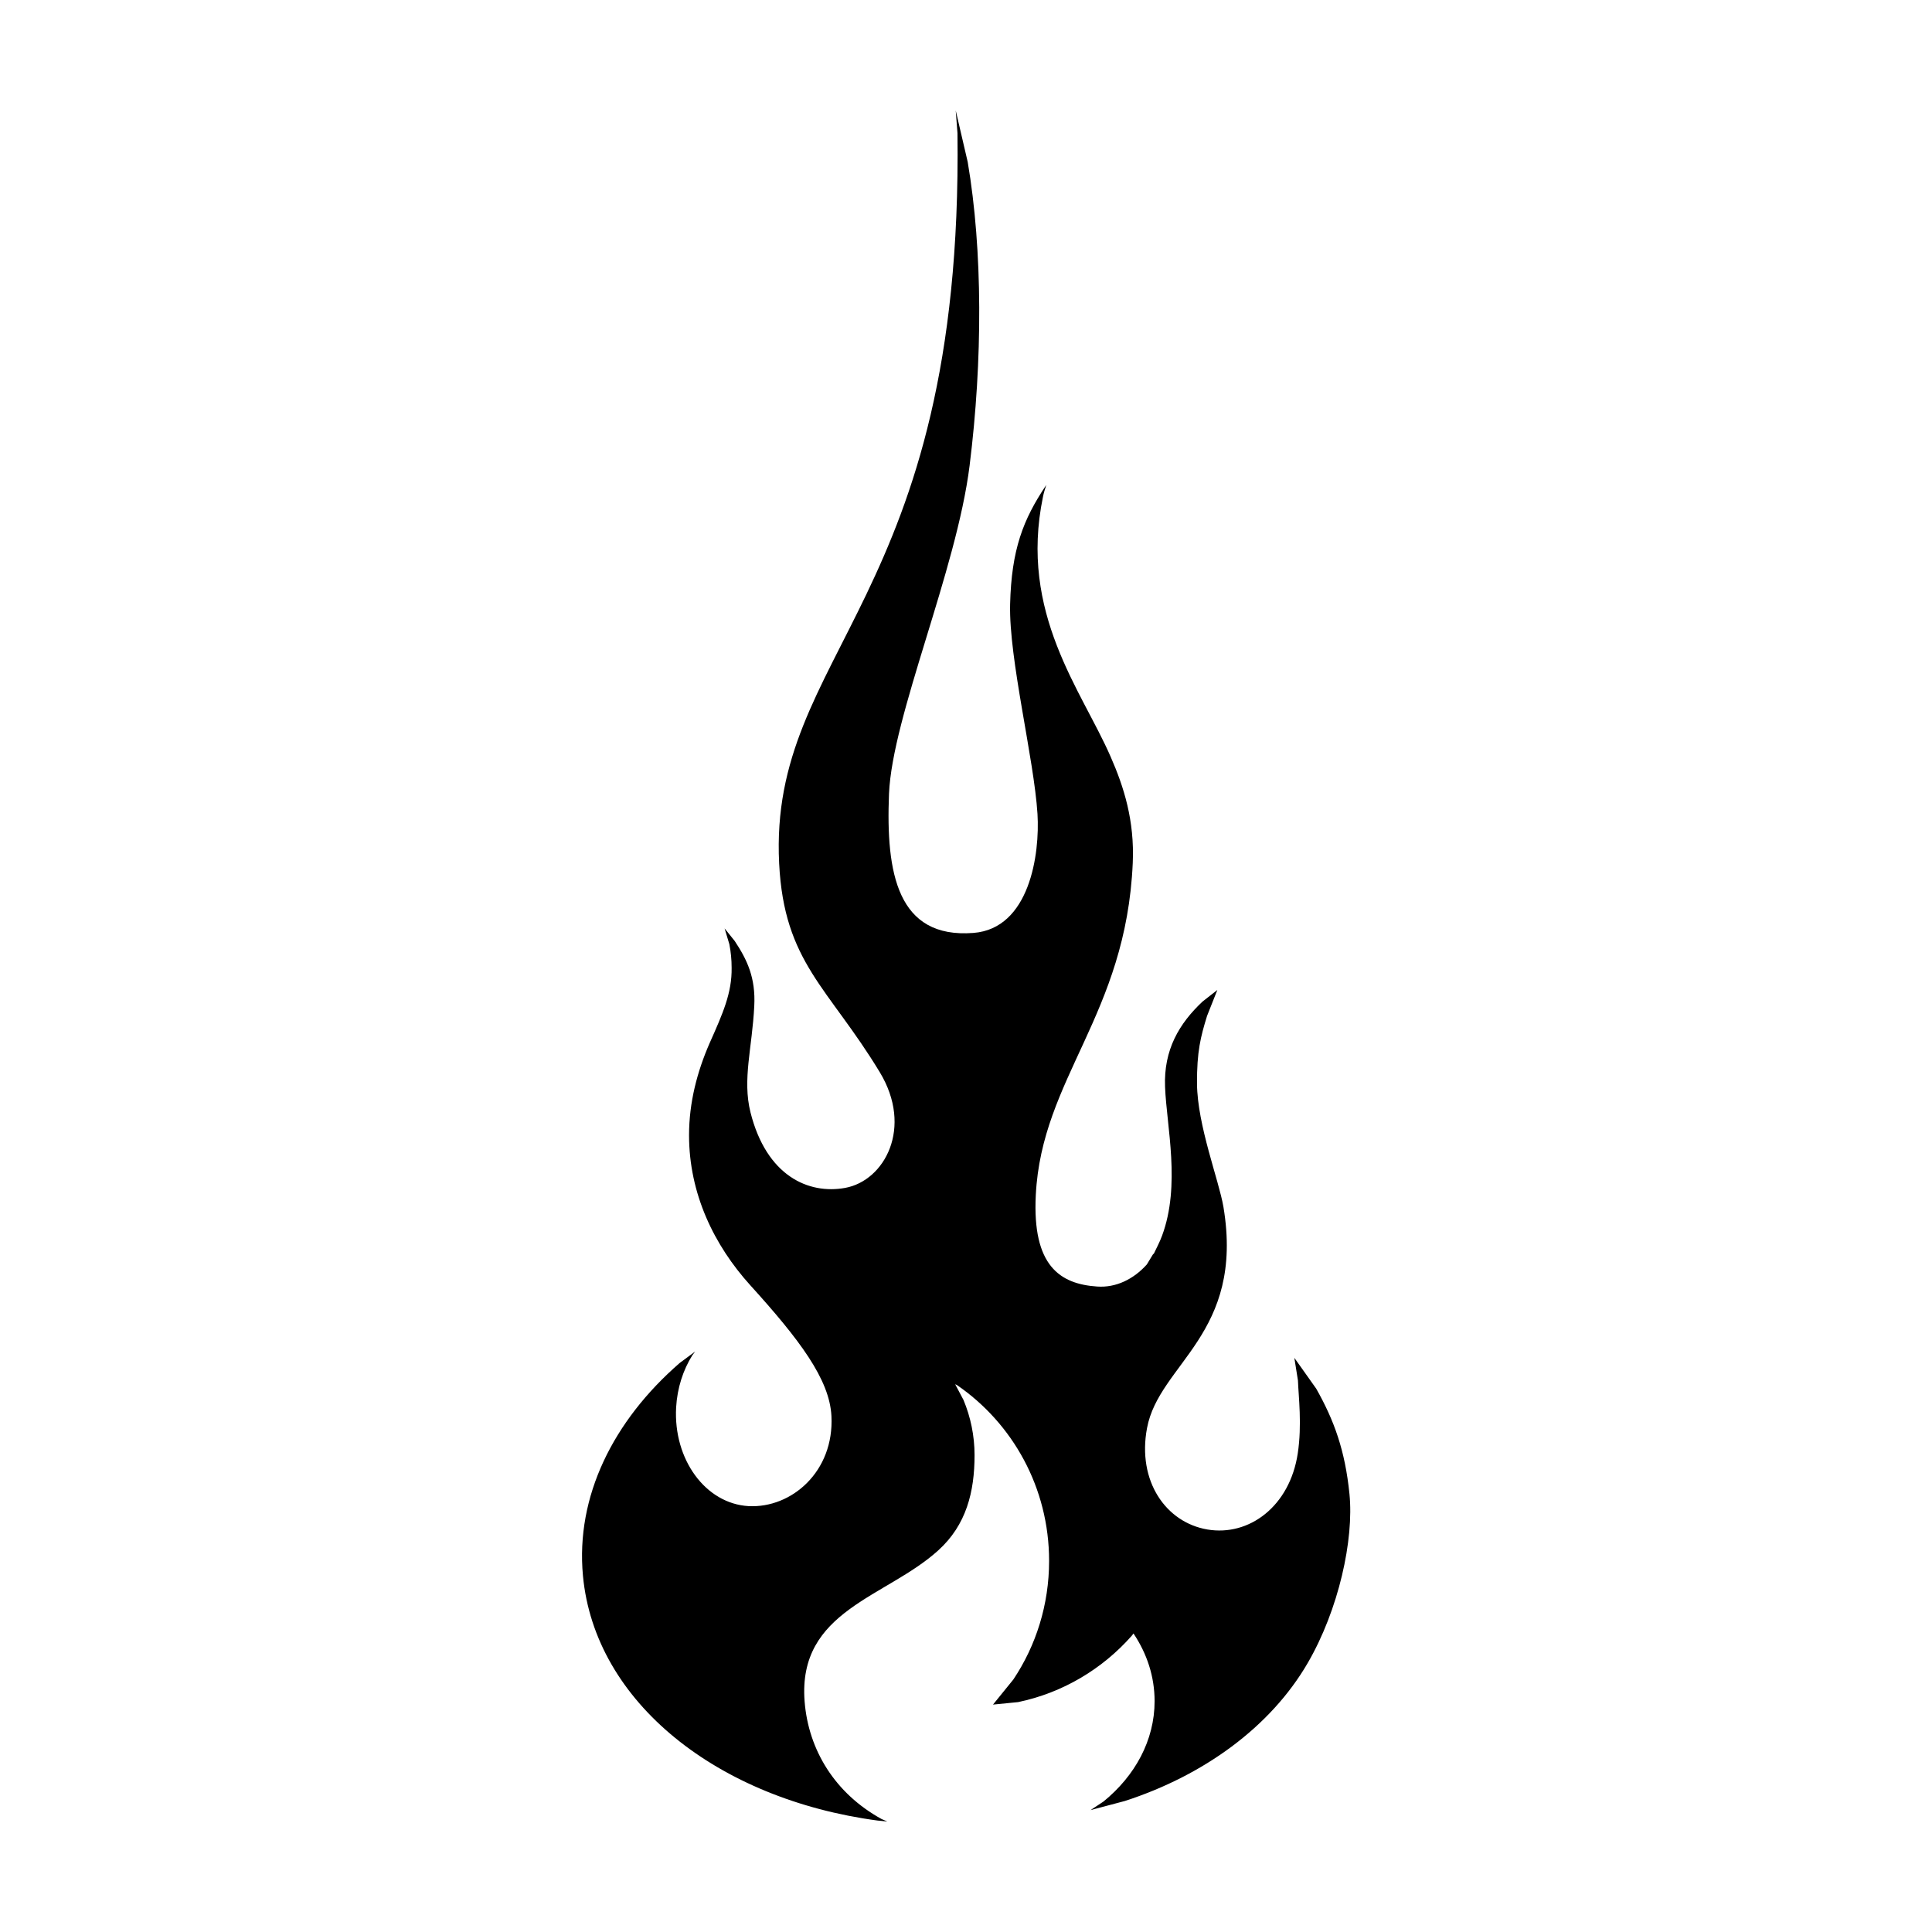
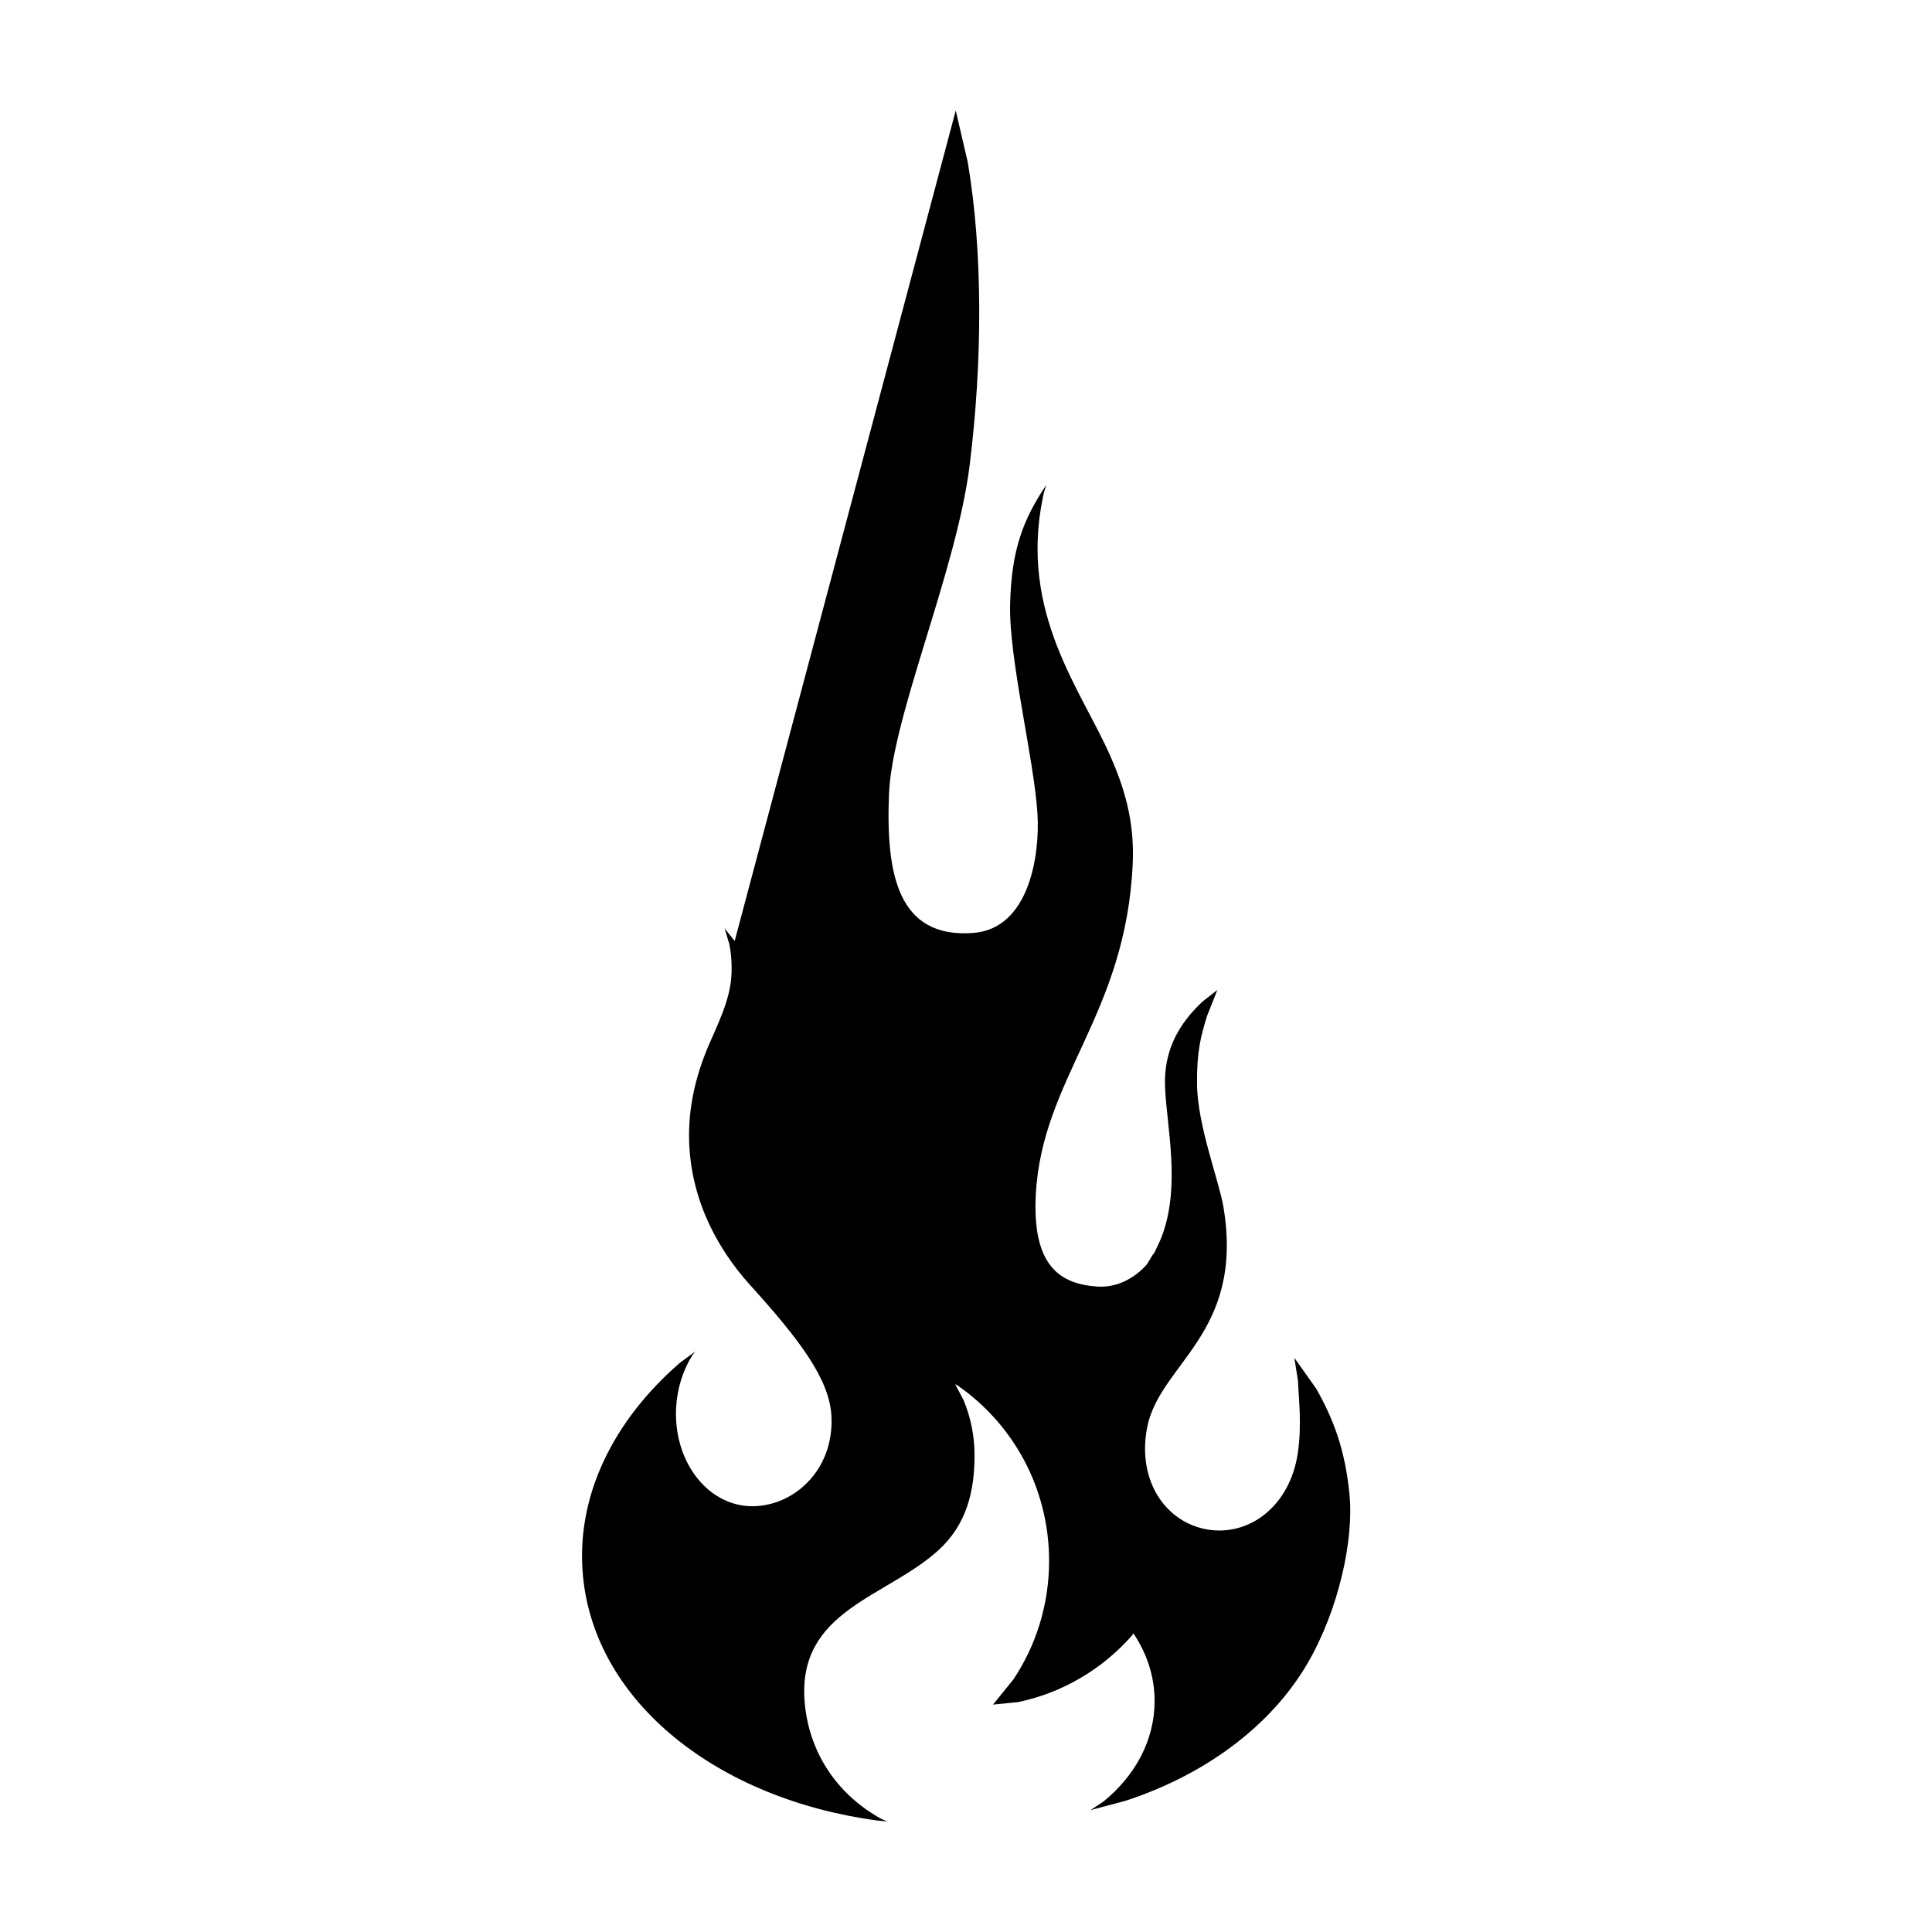
<svg xmlns="http://www.w3.org/2000/svg" fill="#000000" width="800px" height="800px" version="1.1" viewBox="144 144 512 512">
-   <path d="m397.28 173.29 3.176 13.652c3.981 23.426 3.981 52.496 0.504 80.406-3.477 27.91-20.504 66.402-21.363 87.008-0.855 21.059 2.215 38.441 22.371 36.879 14.914-1.16 17.633-20.906 16.977-31.539-0.906-14.559-7.609-41.059-7.254-55.57 0.352-14.508 3.477-22.469 9.473-31.438l0.102-0.152c-0.301 1.008-0.656 2.016-0.855 3.074-6.449 30.984 10.277 51.34 17.938 68.973 3.477 7.91 6.348 16.879 5.844 28.113-1.762 40.355-24.133 56.93-25.695 88.016-0.957 18.742 6.398 23.578 16.273 24.234 4.938 0.352 9.621-1.914 13.148-5.844l1.715-2.82 0.102 0.051c0.754-1.613 1.613-3.176 2.215-4.836 4.988-13.402 1.211-28.969 0.805-39.449-0.402-9.875 3.777-16.828 9.926-22.621l3.93-3.074-2.719 6.852c-1.715 5.543-2.719 9.473-2.672 17.984 0.102 11.082 5.793 25.543 7.004 32.648 5.644 33.754-17.078 41.516-20.254 58.645-2.621 14.008 4.988 24.988 16.02 26.852 11.035 1.863 21.816-6.144 23.93-20.152 1.16-7.609 0.203-15.113 0.051-19.348l-0.957-5.996 5.793 8.16c4.785 8.465 7.656 16.426 8.816 27.91 1.211 12.09-2.82 30.633-11.082 44.84-9.875 16.977-27.609 29.773-48.418 36.527l-9.117 2.418 3.426-2.266c8.363-6.801 13.551-16.223 13.551-26.602 0-6.5-2.016-12.594-5.594-17.938l-0.504 0.656c-7.758 8.766-18.238 15.062-30.078 17.531l-6.648 0.656 5.391-6.648c5.996-8.969 9.473-19.801 9.473-31.438 0-19.398-9.672-36.477-24.434-46.602l-0.457-0.203 2.215 4.18c1.863 4.484 2.922 9.422 2.922 14.609 0 9.723-2.168 18.488-9.621 25.242-13.855 12.543-37.281 15.871-35.418 40.004 1.008 12.949 8.113 24.434 20.402 31.188l1.516 0.652-2.57-0.25c-42.27-5.644-74.969-31.285-78.09-64.891-1.965-21.008 8.012-41.059 25.645-56.375l4.082-3.023-0.754 1.008c-2.418 3.879-3.981 8.613-4.281 13.805-0.754 13.805 7.809 25.492 19.195 26.148 11.387 0.605 22.723-9.168 21.965-23.879-0.504-9.723-8.414-20.203-21.512-34.66-9.574-10.578-16.223-24.234-16.223-39.75 0-8.715 2.168-16.879 5.441-24.383 3.527-7.91 5.945-13.352 5.844-20 0-2.117-0.203-4.231-0.605-6.246l-1.258-4.18 2.672 3.324c3.273 4.938 5.594 9.723 5.188 17.281-0.555 11.082-3.176 19.398-1.008 28.113 4.231 16.879 15.367 21.816 25.09 20.051 10.48-1.914 18.086-15.973 9.168-30.684-13.602-22.469-25.34-29.02-26.652-55.27-2.871-56.477 48.82-69.426 47.258-193.56z" fill-rule="evenodd" />
+   <path d="m397.28 173.29 3.176 13.652c3.981 23.426 3.981 52.496 0.504 80.406-3.477 27.91-20.504 66.402-21.363 87.008-0.855 21.059 2.215 38.441 22.371 36.879 14.914-1.16 17.633-20.906 16.977-31.539-0.906-14.559-7.609-41.059-7.254-55.57 0.352-14.508 3.477-22.469 9.473-31.438l0.102-0.152c-0.301 1.008-0.656 2.016-0.855 3.074-6.449 30.984 10.277 51.34 17.938 68.973 3.477 7.91 6.348 16.879 5.844 28.113-1.762 40.355-24.133 56.93-25.695 88.016-0.957 18.742 6.398 23.578 16.273 24.234 4.938 0.352 9.621-1.914 13.148-5.844l1.715-2.82 0.102 0.051c0.754-1.613 1.613-3.176 2.215-4.836 4.988-13.402 1.211-28.969 0.805-39.449-0.402-9.875 3.777-16.828 9.926-22.621l3.93-3.074-2.719 6.852c-1.715 5.543-2.719 9.473-2.672 17.984 0.102 11.082 5.793 25.543 7.004 32.648 5.644 33.754-17.078 41.516-20.254 58.645-2.621 14.008 4.988 24.988 16.02 26.852 11.035 1.863 21.816-6.144 23.93-20.152 1.16-7.609 0.203-15.113 0.051-19.348l-0.957-5.996 5.793 8.16c4.785 8.465 7.656 16.426 8.816 27.91 1.211 12.09-2.82 30.633-11.082 44.84-9.875 16.977-27.609 29.773-48.418 36.527l-9.117 2.418 3.426-2.266c8.363-6.801 13.551-16.223 13.551-26.602 0-6.5-2.016-12.594-5.594-17.938l-0.504 0.656c-7.758 8.766-18.238 15.062-30.078 17.531l-6.648 0.656 5.391-6.648c5.996-8.969 9.473-19.801 9.473-31.438 0-19.398-9.672-36.477-24.434-46.602l-0.457-0.203 2.215 4.18c1.863 4.484 2.922 9.422 2.922 14.609 0 9.723-2.168 18.488-9.621 25.242-13.855 12.543-37.281 15.871-35.418 40.004 1.008 12.949 8.113 24.434 20.402 31.188l1.516 0.652-2.57-0.25c-42.27-5.644-74.969-31.285-78.09-64.891-1.965-21.008 8.012-41.059 25.645-56.375l4.082-3.023-0.754 1.008c-2.418 3.879-3.981 8.613-4.281 13.805-0.754 13.805 7.809 25.492 19.195 26.148 11.387 0.605 22.723-9.168 21.965-23.879-0.504-9.723-8.414-20.203-21.512-34.66-9.574-10.578-16.223-24.234-16.223-39.75 0-8.715 2.168-16.879 5.441-24.383 3.527-7.91 5.945-13.352 5.844-20 0-2.117-0.203-4.231-0.605-6.246l-1.258-4.18 2.672 3.324z" fill-rule="evenodd" />
</svg>